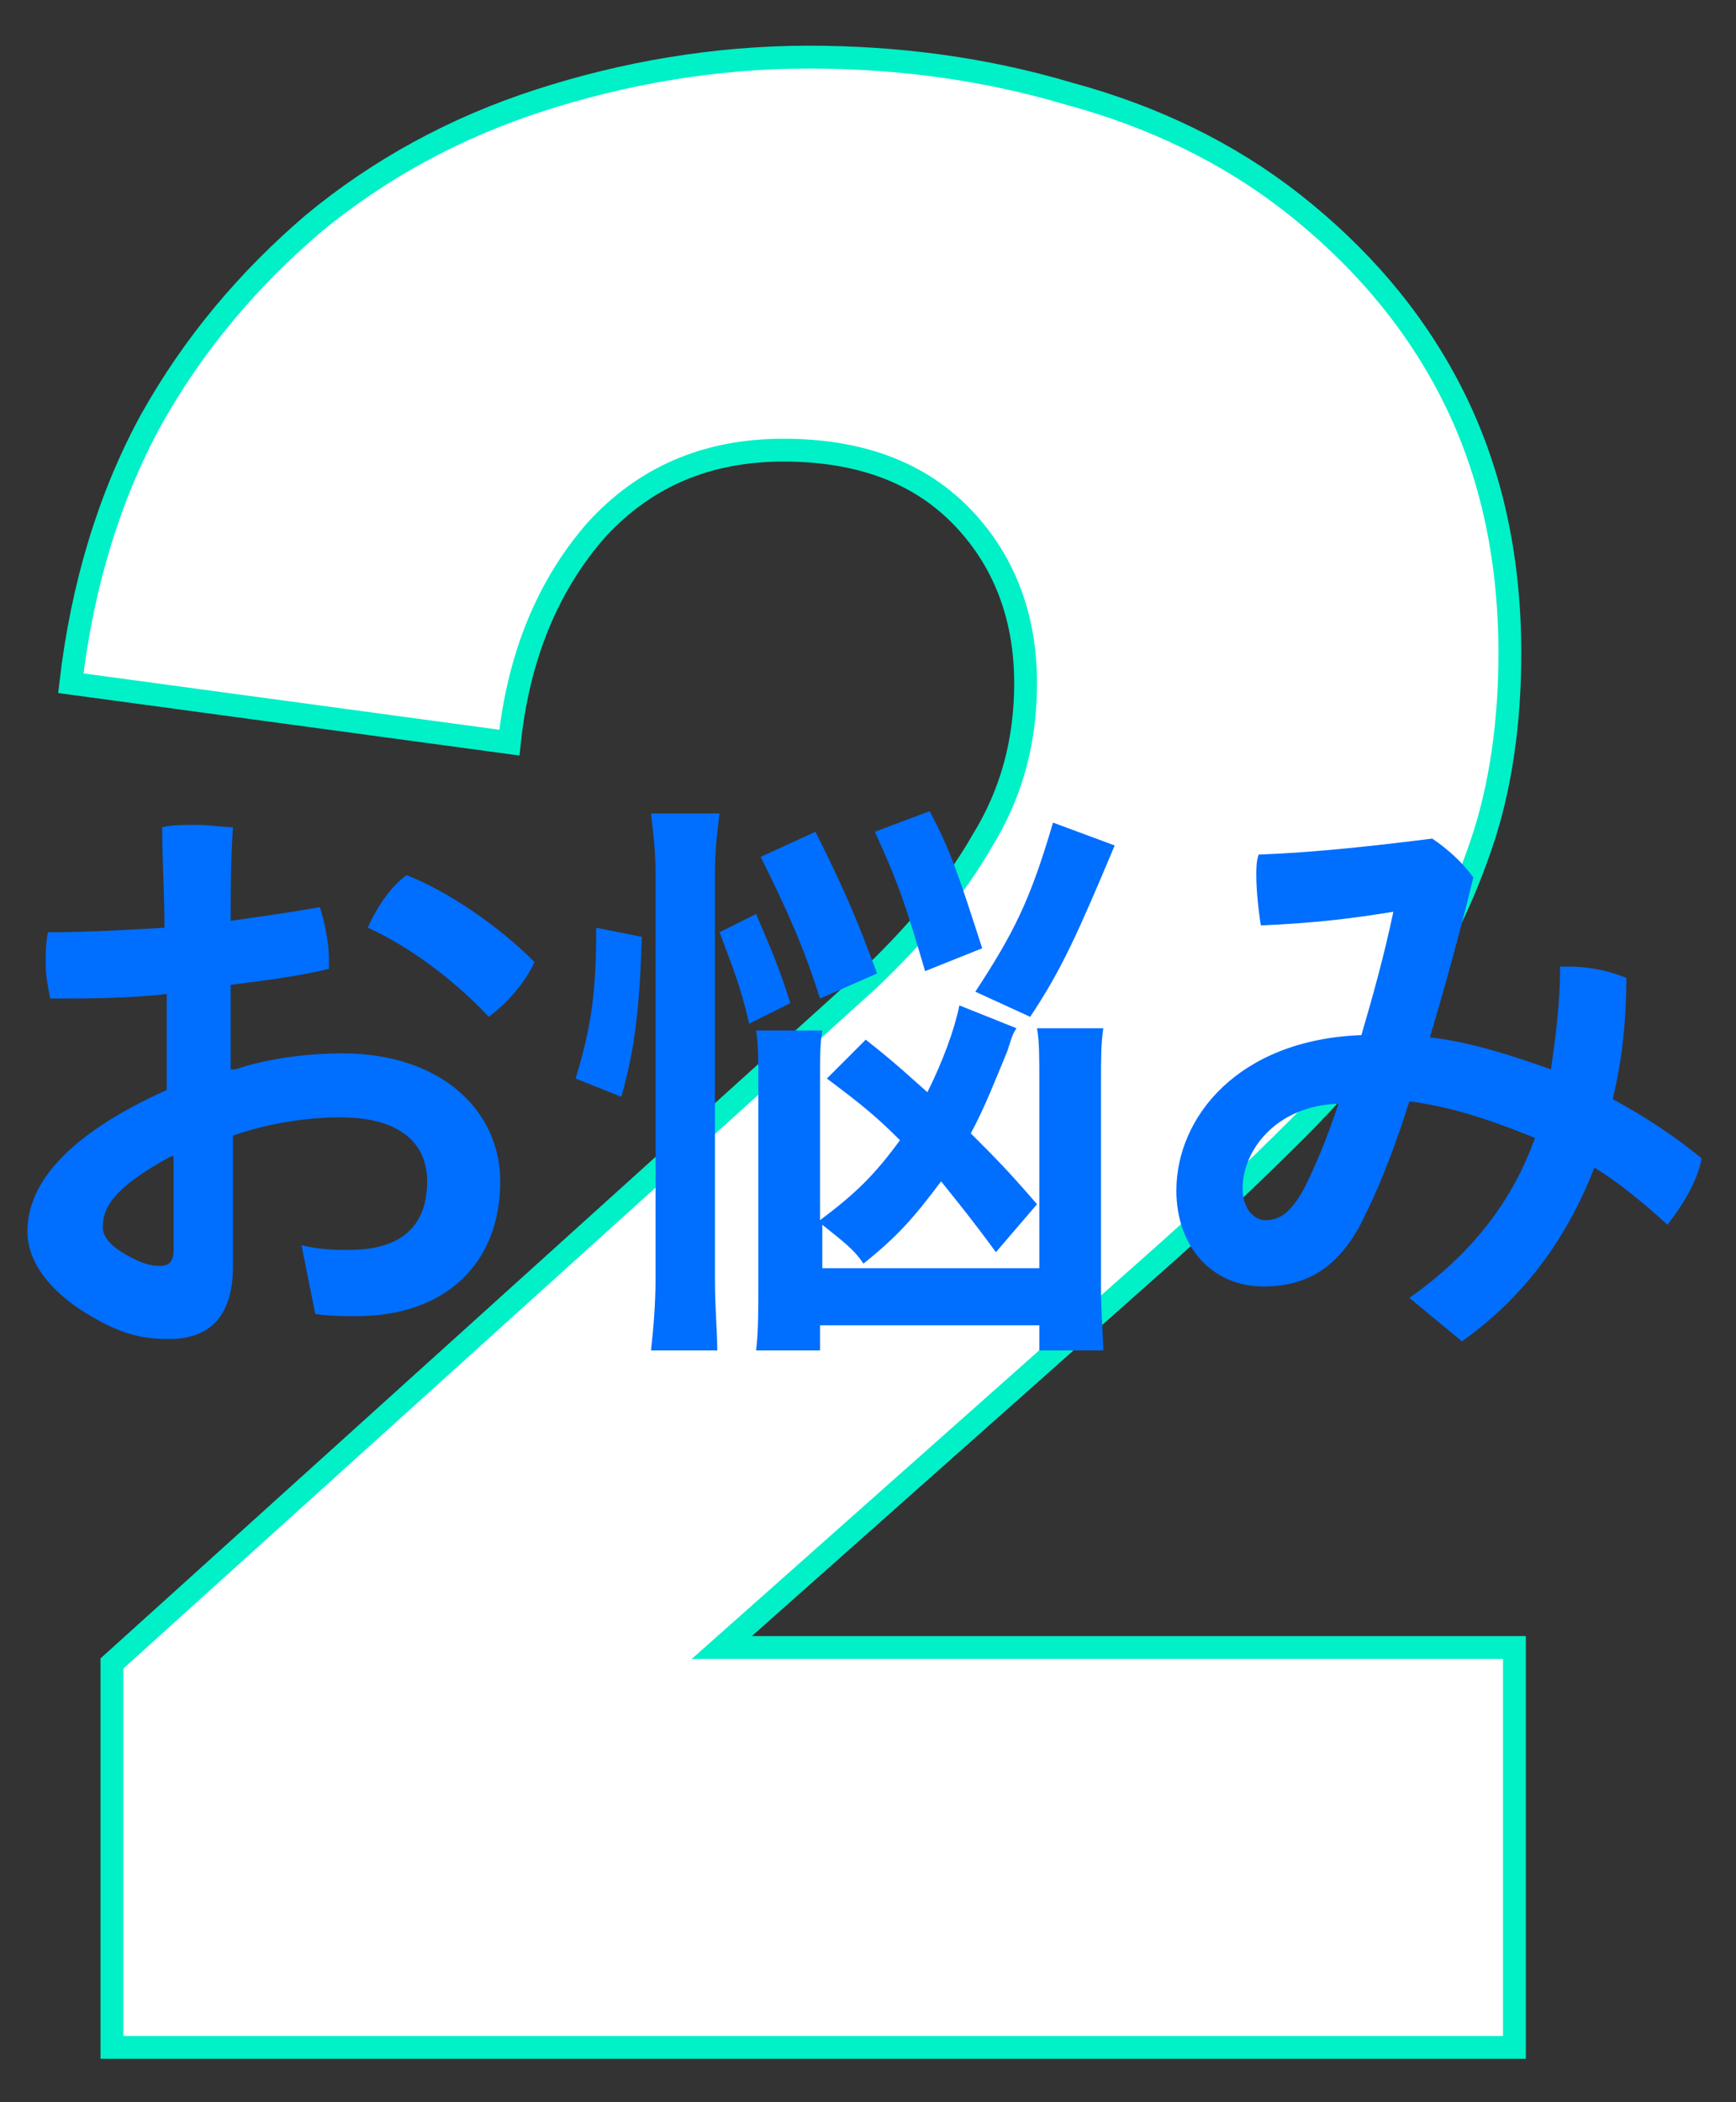
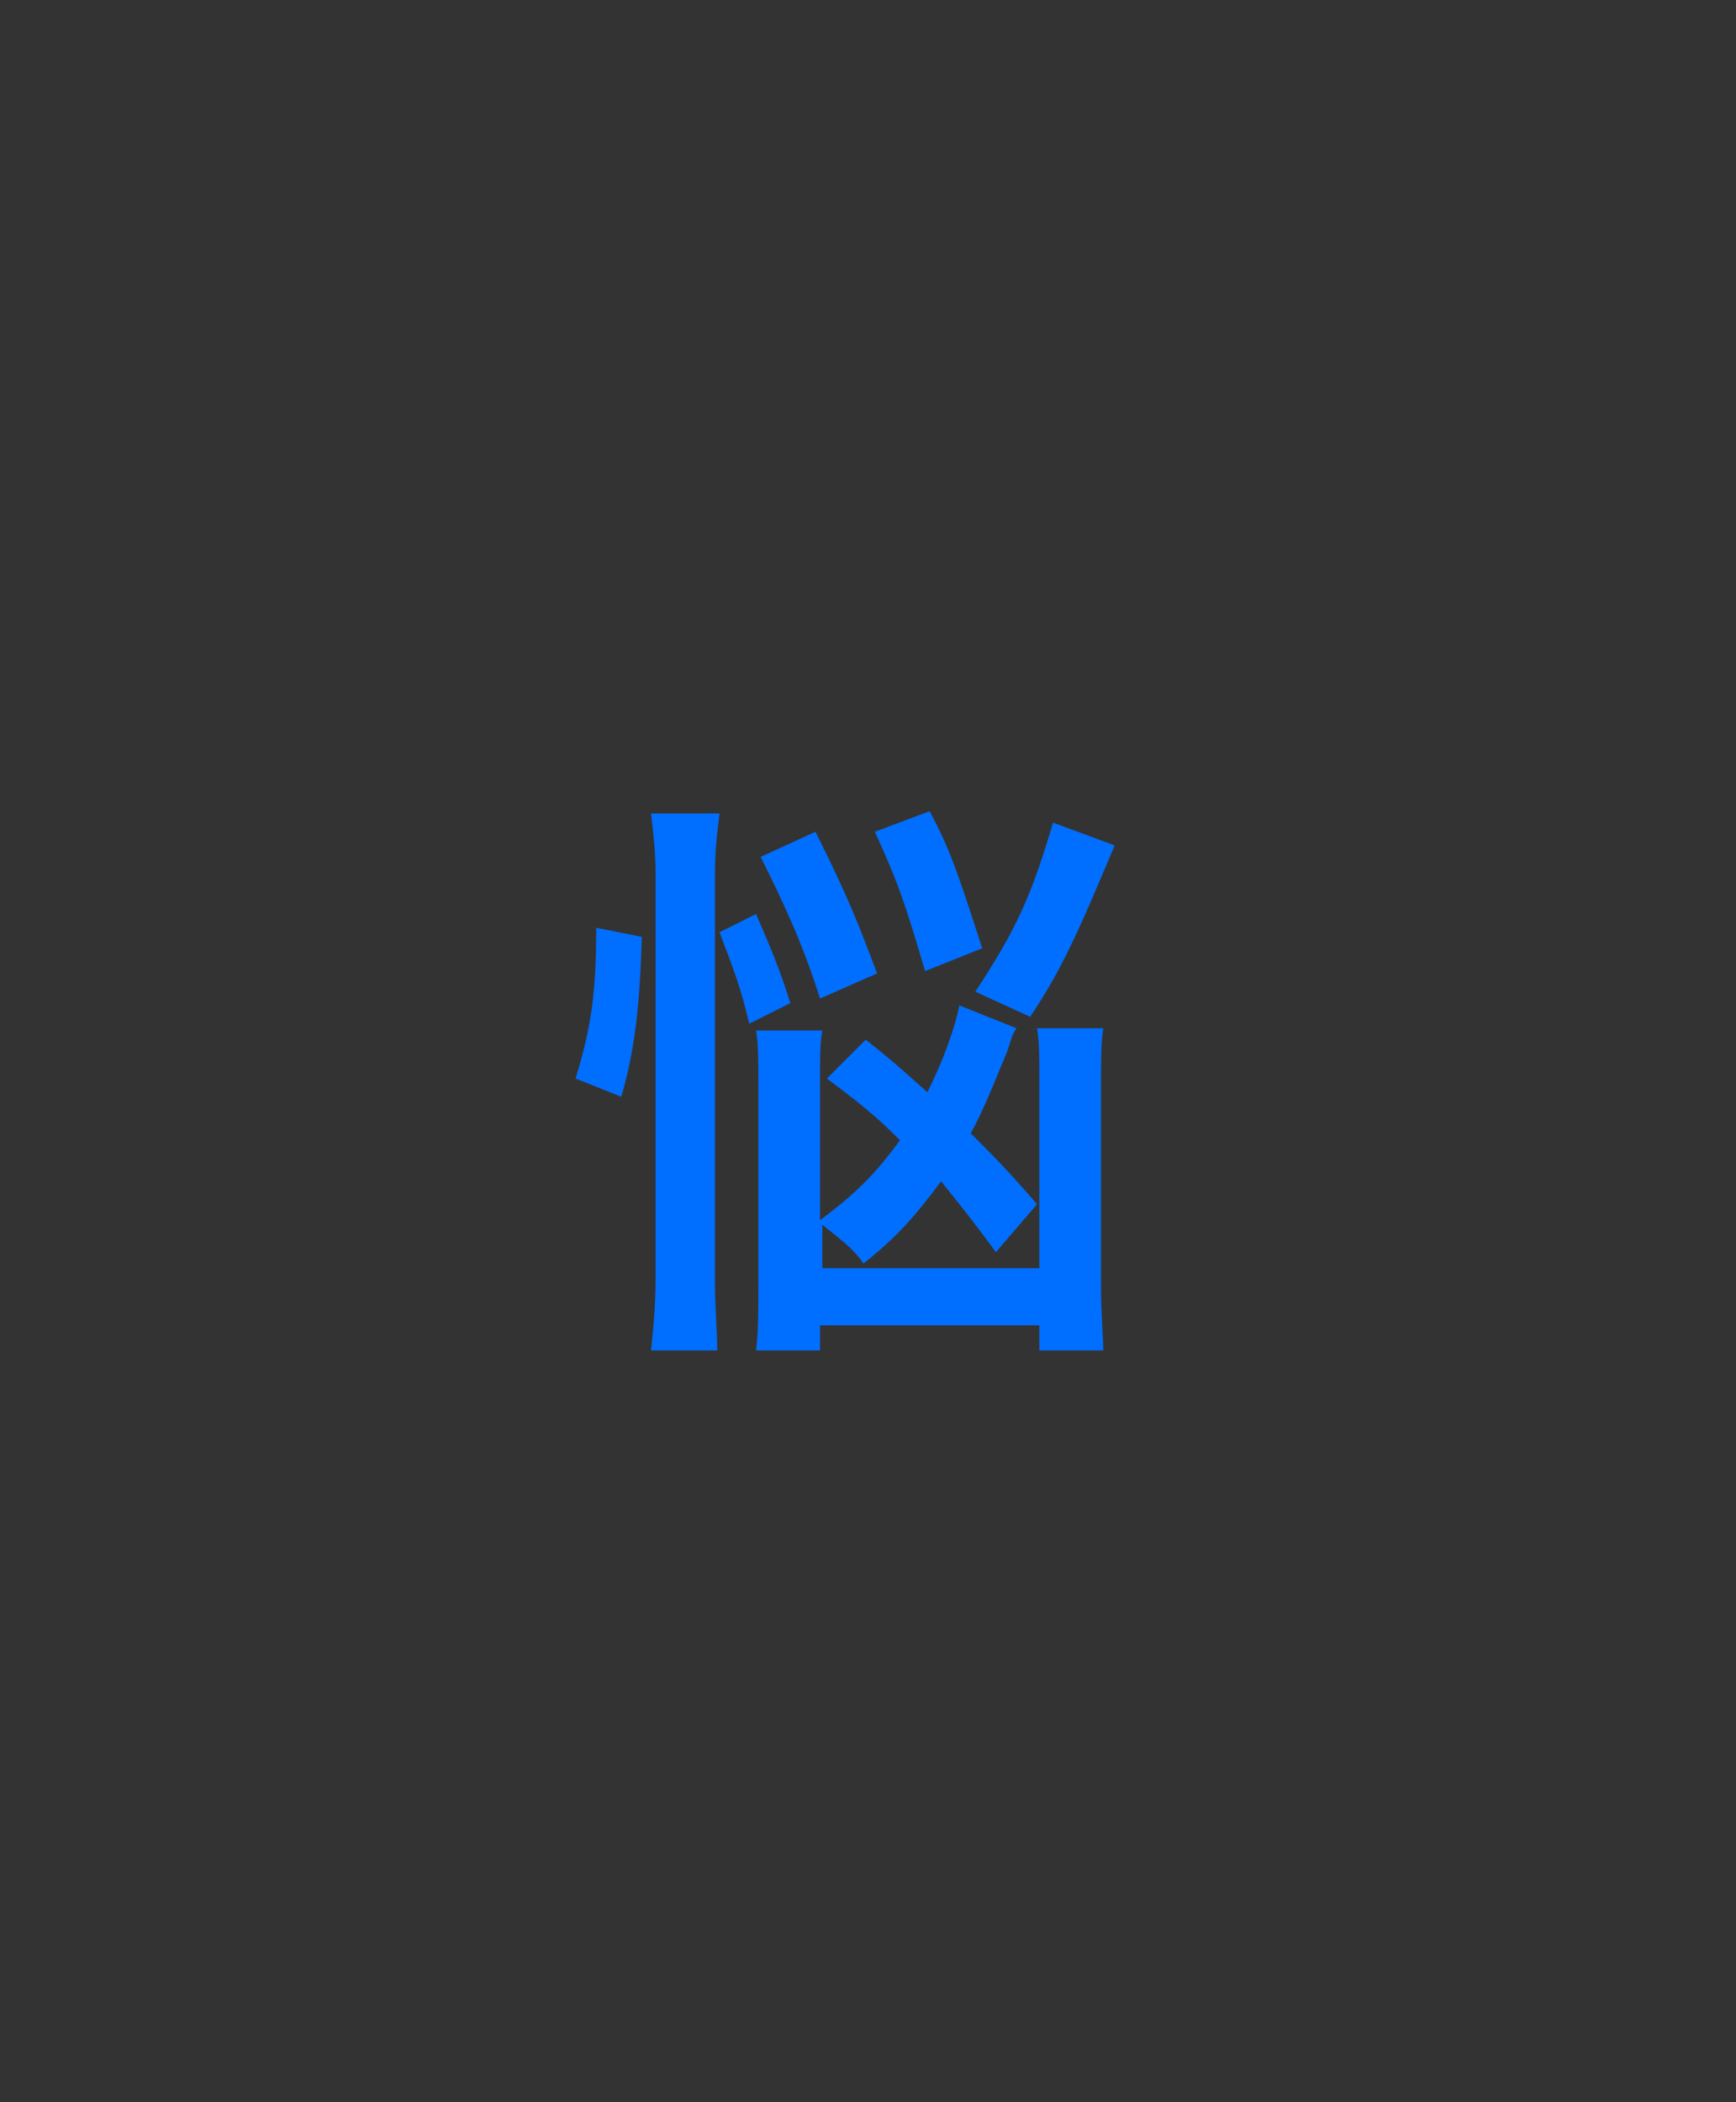
<svg xmlns="http://www.w3.org/2000/svg" version="1.1" id="レイヤー_1" x="0px" y="0px" width="76px" height="92px" viewBox="0 0 76 92" style="enable-background:new 0 0 76 92;" xml:space="preserve">
  <rect x="0" y="0" width="76" height="92" fill="#333333" stroke="none" />
  <style type="text/css">
	.st0{fill:#FFFFFF;stroke:#00F0C8;stroke-miterlimit:10;}
	.st1{fill:#006EFF;}
</style>
-   <path class="st0" d="M4.9,89.6V72.8L38,42.9c2.1-2,3.8-4,5-6.1c1.3-2.1,1.9-4.4,1.9-6.9c0-3-1-5.5-2.9-7.4s-4.5-2.8-7.7-2.8  c-3.4,0-6.1,1.2-8.2,3.5c-2.1,2.4-3.4,5.5-3.8,9.3L3.1,29.9c0.5-4.3,1.7-8.2,3.5-11.5c1.9-3.4,4.3-6.2,7.1-8.6  c2.9-2.4,6.2-4.2,9.9-5.4c3.7-1.2,7.7-1.9,11.8-1.9c3.9,0,7.7,0.5,11.4,1.6c3.7,1,7,2.6,9.8,4.8s5.2,4.9,6.9,8.2  c1.7,3.3,2.6,7.1,2.6,11.5c0,3-0.4,5.8-1.2,8.2c-0.8,2.4-1.9,4.7-3.3,6.8c-1.4,2.1-3,4-4.8,5.8c-1.8,1.8-3.7,3.6-5.6,5.3L31.6,72.1  h34.7v17.5H4.9z" />
  <g>
    <g>
-       <path class="st1" d="M10.3,46.8c1.5-0.5,3.2-0.7,4.7-0.7c4.3,0,6.9,2.5,6.9,5.6c0,3.6-2.4,5.9-6.3,5.9c-0.5,0-1.2,0-1.8-0.1    l-0.6-3c0.9,0.2,1.5,0.2,2.1,0.2c2.1,0,3.4-0.9,3.4-3c0-1.6-1.1-2.8-3.8-2.8c-1.6,0-3.3,0.3-4.7,0.8v5.7c0,2.4-1.2,3.2-2.8,3.2    c-1.2,0-2.2-0.2-3.9-1.3c-1.5-1-2.3-2.2-2.3-3.4c0-1.6,1-3.9,6.1-6.2v-4.2c-1.7,0.2-3.5,0.2-5.1,0.2c-0.1-0.5-0.2-1-0.2-1.5    c0-0.5,0-0.9,0.1-1.4c1.6,0,3.4-0.1,5.1-0.2c0-1.5-0.1-2.9-0.1-4.4c0.4-0.1,1-0.1,1.5-0.1c0.6,0,1.1,0.1,1.6,0.1    c-0.1,1.4-0.1,2.7-0.1,4.1c1.4-0.2,2.8-0.4,3.9-0.6c0.2,0.6,0.4,1.5,0.4,2.3c0,0.2,0,0.3,0,0.4c-1.2,0.3-2.7,0.5-4.3,0.7V46.8z     M7.5,50.6c-2.6,1.4-3,2.3-3,3.1c0,0.4,0.3,0.8,1,1.2s1.1,0.5,1.5,0.5c0.4,0,0.6-0.2,0.6-0.7V50.6z M23.4,42.1    c-0.4,0.9-1.2,1.8-2,2.4c-1.5-1.6-3.5-3.1-5.3-3.9c0.4-0.9,1-1.8,1.7-2.3C19.6,39,21.8,40.5,23.4,42.1z" />
      <path class="st1" d="M25.2,47.2c0.7-2.3,0.9-3.8,0.9-6.6l2,0.4c-0.1,3.1-0.3,4.9-0.9,7L25.2,47.2z M28.5,59.1    c0.1-0.9,0.2-2,0.2-3.2V38.3c0-1.1-0.1-1.8-0.2-2.7h3c-0.1,0.9-0.2,1.5-0.2,2.7V56c0,1.3,0.1,2.2,0.1,3.1H28.5z M32.8,44.8    c-0.4-1.7-0.7-2.4-1.3-4l1.6-0.8c0.6,1.4,1,2.3,1.5,3.9L32.8,44.8z M35.9,55.5h9.6v-8.2c0-1.1,0-1.7-0.1-2.3h2.9    c-0.1,0.7-0.1,1.3-0.1,2.4v8.9c0,1.2,0.1,2.2,0.1,2.8h-2.8V58h-9.6v1.1h-2.8c0.1-0.8,0.1-1.7,0.1-2.9v-8.7c0-1.2,0-1.8-0.1-2.4H36    c-0.1,0.6-0.1,1.1-0.1,2.2v6.1c1.6-1.2,2.4-2,3.5-3.5c-1-1-1.6-1.5-3.2-2.7l1.7-1.7c1.4,1.1,1.9,1.6,2.7,2.3    c0.7-1.4,1.2-2.8,1.4-3.8l2.5,1c-0.2,0.3-0.2,0.4-0.4,1c-0.5,1.2-1,2.5-1.6,3.6c1.1,1.1,1.6,1.6,2.9,3.1l-1.8,2.1    c-1.1-1.5-1.6-2.1-2.4-3.1c-1.2,1.6-1.9,2.4-3.4,3.6c-0.4-0.6-0.8-0.9-1.8-1.7V55.5z M35.9,43.7c-0.7-2.2-1.4-3.8-2.6-6.2l2.4-1.1    c1.5,3,1.9,4.1,2.7,6.2L35.9,43.7z M40.5,42.5c-0.8-2.7-1.1-3.7-2.2-6.1l2.4-0.9c0.9,1.7,1.2,2.6,2.3,6L40.5,42.5z M42.7,43.4    c1.7-2.6,2.4-4,3.4-7.4l2.7,1c-1.6,3.8-2.3,5.4-3.7,7.5L42.7,43.4z" />
-       <path class="st1" d="M61.7,56.8c2.7-1.9,4.5-4.2,5.5-7c-2.2-0.9-3.9-1.4-5.5-1.6c-0.5,1.6-1.2,3.5-1.9,4.9    c-1.1,2.4-2.6,3.2-4.5,3.2c-2.2,0-3.8-1.7-3.8-4.2c0-3.2,2.7-6.6,8.1-6.8c0.5-1.7,1-3.5,1.4-5.4c-1.8,0.3-3.5,0.5-5.8,0.6    c-0.1-0.6-0.2-1.5-0.2-2.2c0-0.3,0-0.6,0.1-0.9c2.6-0.1,5.2-0.4,7.6-0.7c0.6,0.4,1.3,1,1.8,1.7c-0.7,2.9-1.4,5.3-1.9,7    c1.8,0.2,3.6,0.8,5.3,1.4c0.2-1.4,0.4-2.9,0.4-4.5c0.1,0,0.3,0,0.4,0c0.9,0,1.8,0.2,2.5,0.5c0,1.9-0.2,3.7-0.6,5.3    c1.3,0.7,2.7,1.6,3.9,2.6c-0.2,1-0.8,2-1.5,2.9c-1.1-1-2.2-1.9-3.2-2.5c-1.2,3.1-3.1,5.7-5.8,7.6L61.7,56.8z M54.4,52    c0,0.9,0.5,1.4,1,1.4c0.6,0,1.1-0.3,1.7-1.4c0.5-1,1-2.2,1.5-3.7C55.8,48.4,54.4,50.4,54.4,52z" />
    </g>
  </g>
</svg>